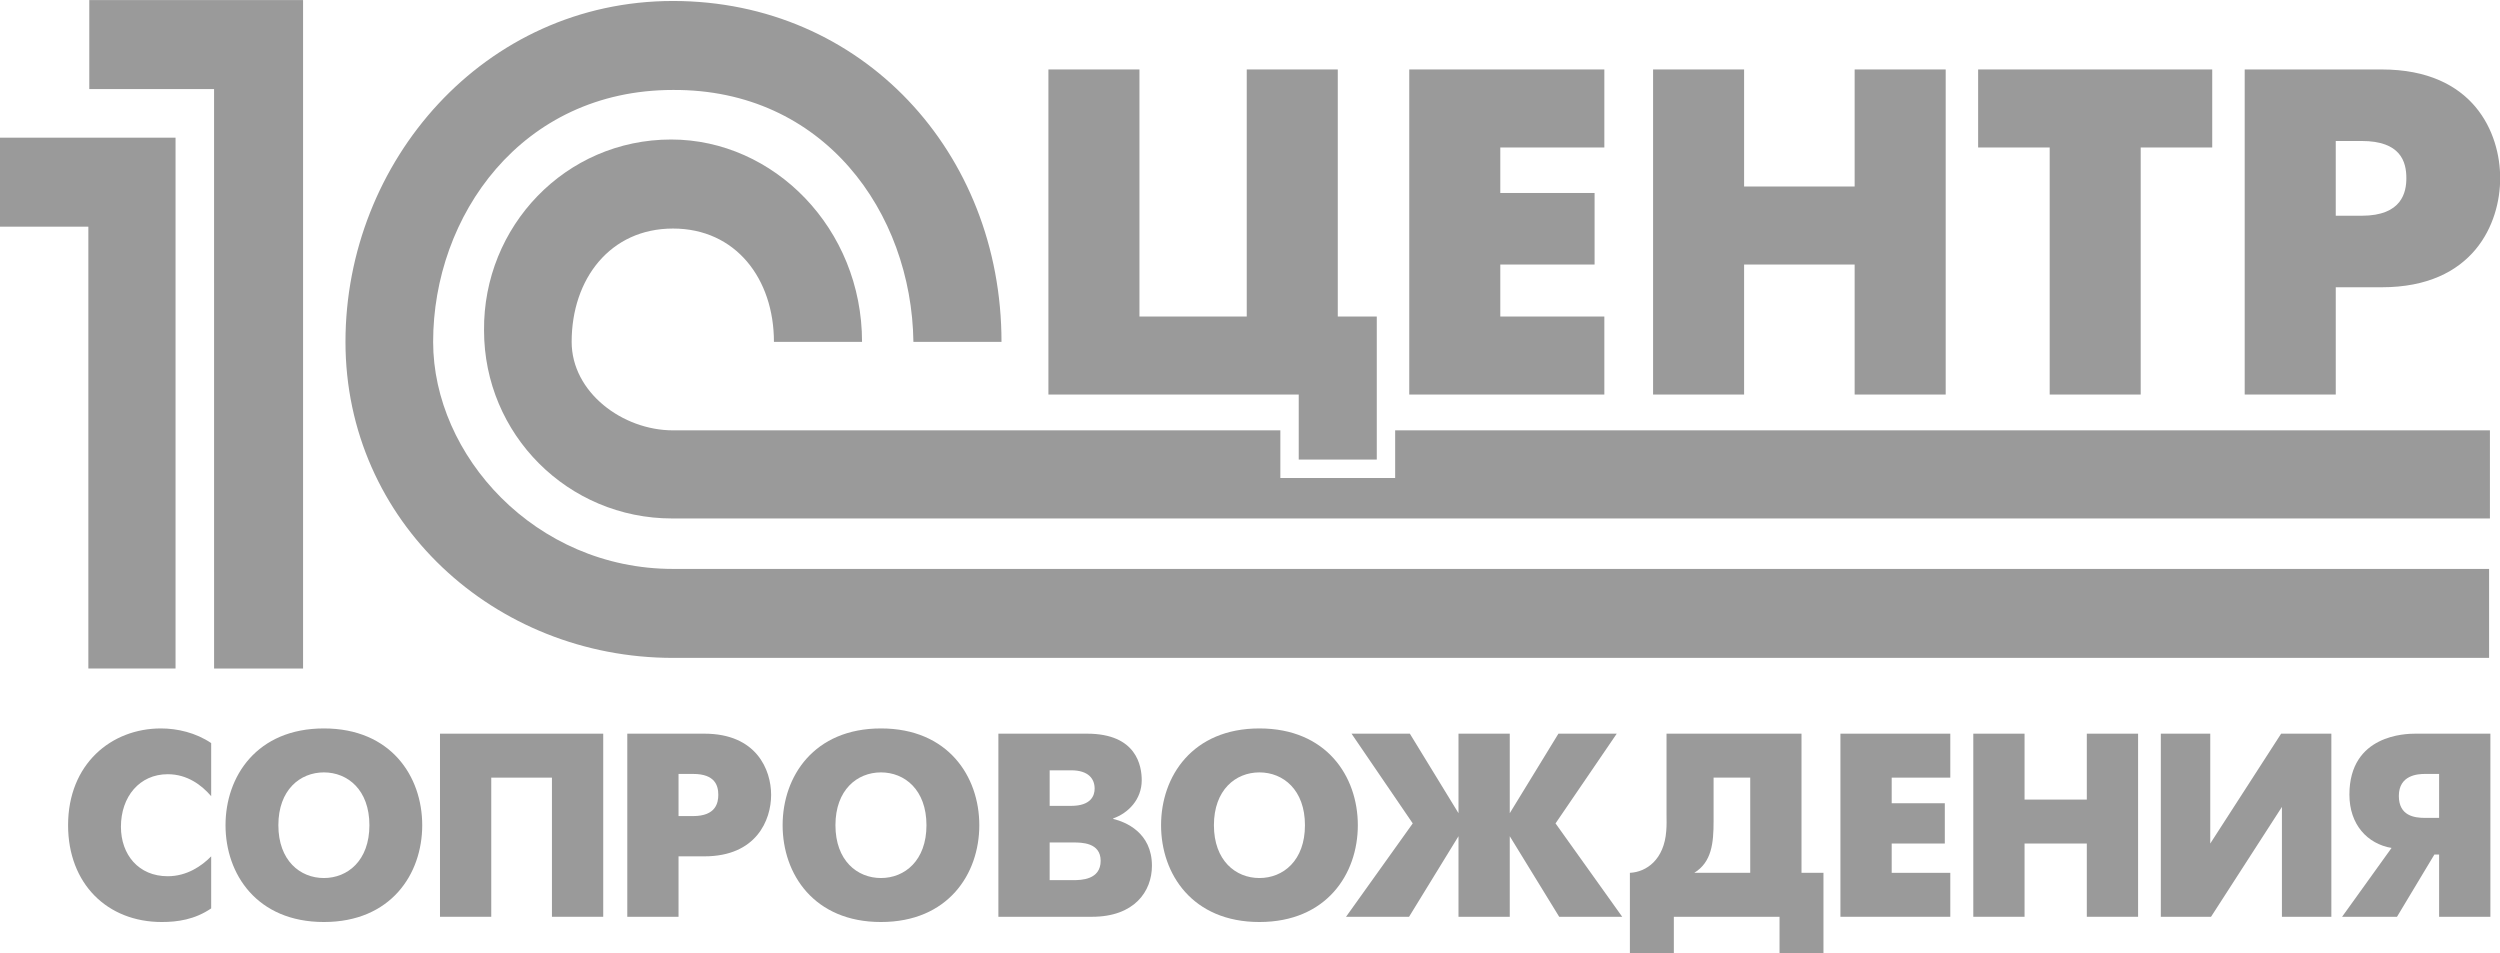
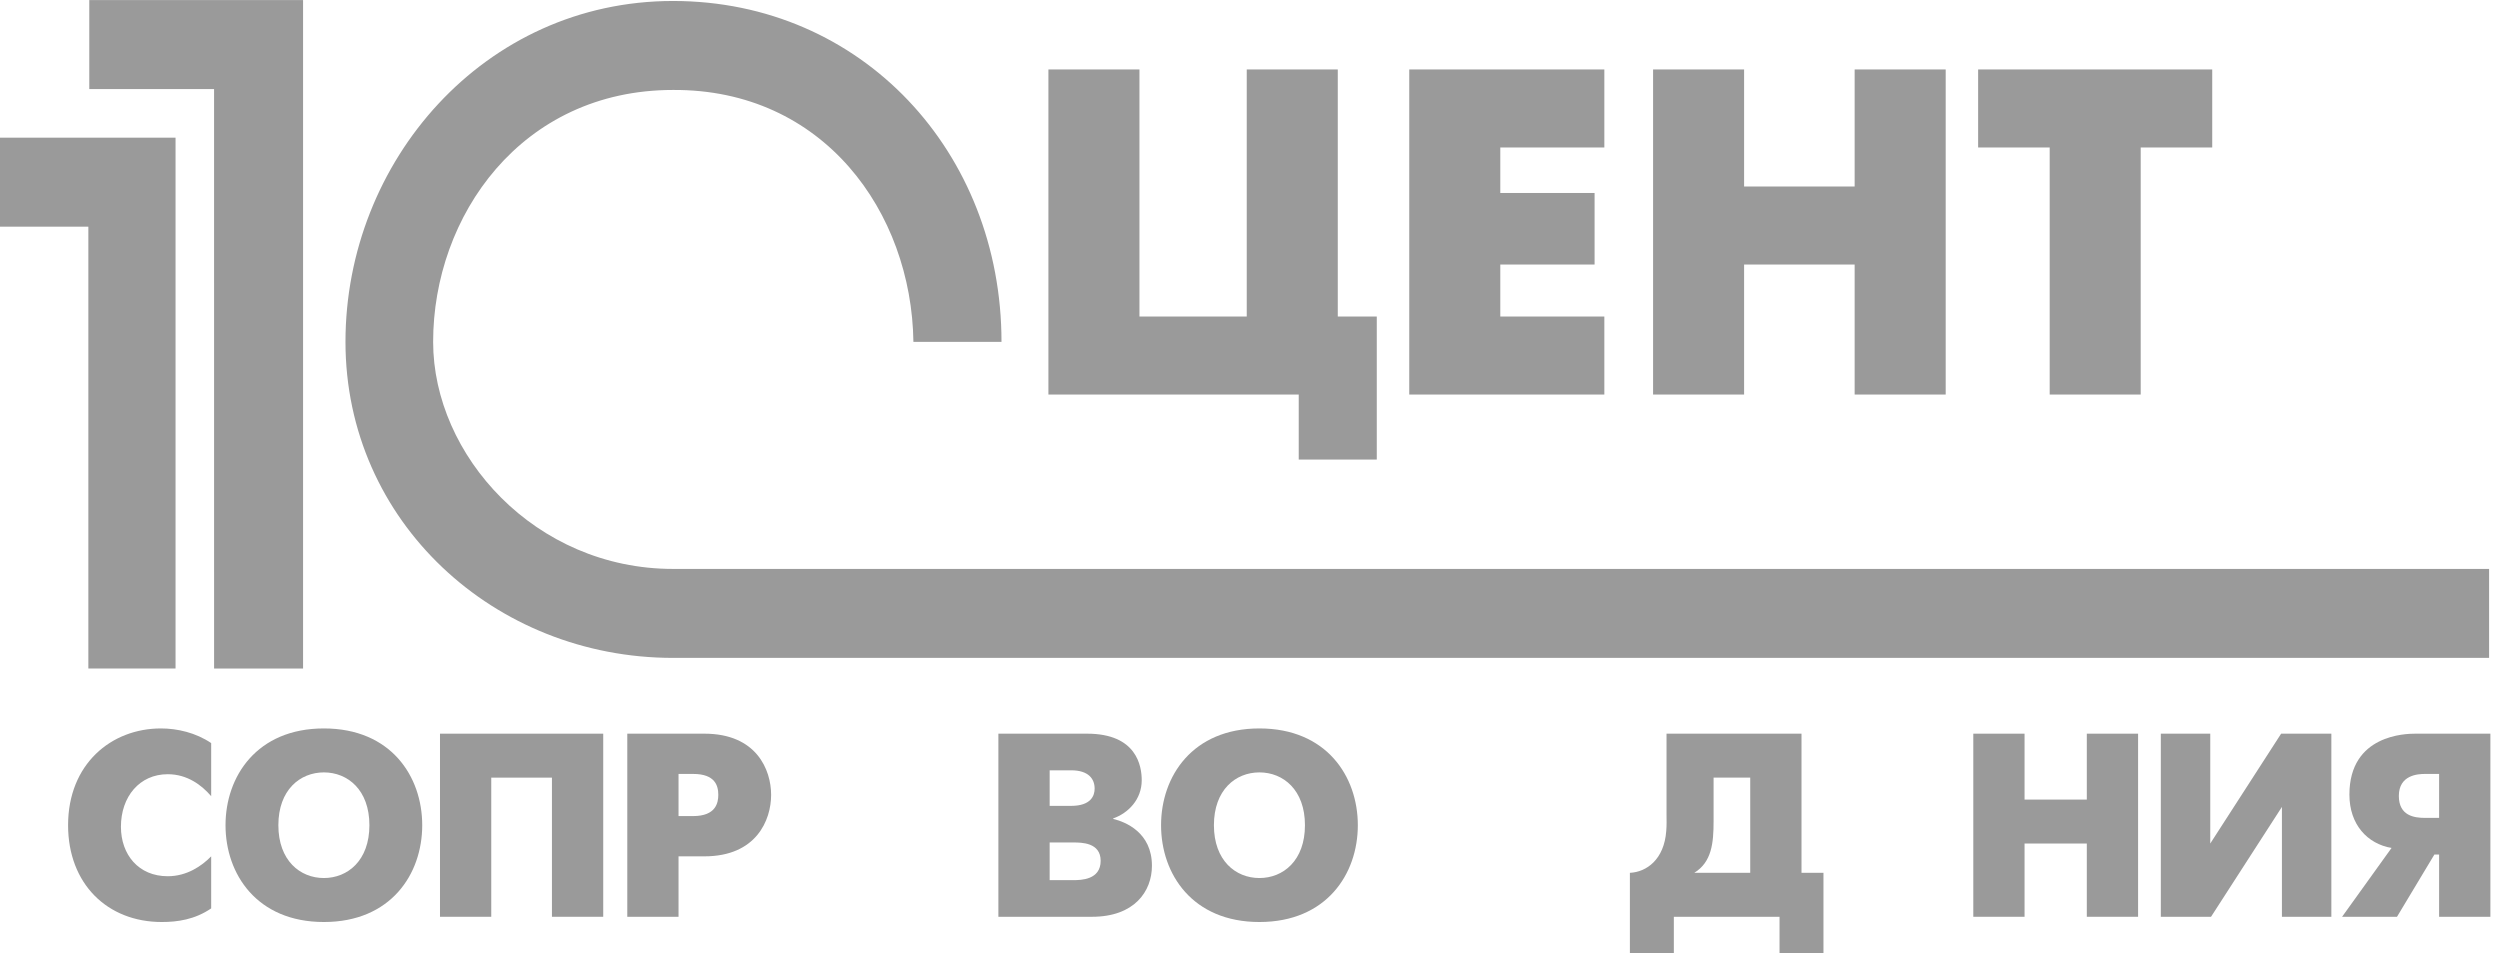
<svg xmlns="http://www.w3.org/2000/svg" xml:space="preserve" width="3136px" height="1196px" version="1.1" style="shape-rendering:geometricPrecision; text-rendering:geometricPrecision; image-rendering:optimizeQuality; fill-rule:evenodd; clip-rule:evenodd" viewBox="0 0 3136 1196.52">
  <defs>
    <style type="text/css">
   
    .fil0 {fill:#9A9A9A;fill-rule:nonzero}
   
  </style>
  </defs>
  <g id="Слой_x0020_1">
    <g id="_1406278018720">
-       <path class="fil0" d="M1750.17 540.07l0 36.66 0 11.53 0 5.78 0 5.79 -5.75 0 -5.78 0 -11.54 0 -97.94 0 -11.53 0 -5.78 0 -5.75 0 0 -5.79 0 -5.78 0 -11.53 0 -36.66 -762.2 0c-63.29,0 -127.19,-47.75 -127.19,-111.07 0,-78.91 48.34,-142.19 127.19,-142.19 78.91,0 126.66,63.28 126.66,142.19l110.57 0c0,-142.19 -110.57,-253.92 -239.54,-253.92 -132.98,0 -236.01,109.38 -234.83,239.48 0,130.7 105.32,236.08 236.01,236.08l2281.26 0 0 -110.57 -1373.86 0 0 0z" />
      <path class="fil0" d="M843.9 713.96c-173.23,0 -301.02,-142.83 -301.02,-284.96 0,-157.72 110.47,-316.11 301.02,-316.11 188.88,-1.09 299.39,153.17 301.7,316.11l110.54 0c0,-237.79 -175.01,-427.77 -412.24,-427.77 -237.14,0 -411.03,201.54 -411.03,427.77 0,225.7 187.11,396.62 411.03,396.62l2279.09 0 0 -111.66 -2279.09 0z" />
      <polygon class="fil0" points="111.36,111.8 267.96,111.8 267.99,838.93 379.65,838.93 379.65,0.07 111.36,0.07 " />
      <polygon class="fil0" points="-0.9,172.77 -0.9,284.46 110.2,284.46 110.2,838.93 219.61,838.93 219.61,172.77 " />
      <g>
        <polygon class="fil0" points="1767.85,87.17 2012.68,87.17 2012.68,185.08 1882.11,185.08 1882.11,242.18 2000.43,242.18 2000.43,331.97 1882.11,331.97 1882.11,397.22 2012.68,397.22 2012.68,495.13 1767.85,495.13 " />
      </g>
      <g>
        <polygon class="fil0" points="2073.84,87.17 2188.07,87.17 2188.07,234.05 2326.79,234.05 2326.79,87.17 2441.05,87.17 2441.05,495.13 2326.79,495.13 2326.79,331.97 2188.07,331.97 2188.07,495.13 2073.84,495.13 " />
      </g>
      <g>
        <polygon class="fil0" points="2571.56,185.08 2481.77,185.08 2481.77,87.17 2775.54,87.17 2775.54,185.08 2685.78,185.08 2685.78,495.13 2571.56,495.13 " />
      </g>
      <g>
-         <path class="fil0" d="M2816.29 87.17l171.98 0c115.97,0 148.63,80.41 148.63,136.38 0,56.54 -33.22,136.95 -148.63,136.95l-57.7 0 0 134.63 -114.28 0 0 -407.96zm114.28 183.57l0 0 32.6 0c50.72,0 56,-29.72 56,-47.19 0,-20.4 -7,-46.62 -56,-46.62l-32.6 0 0 93.81z" />
-       </g>
+         </g>
      <g>
        <path class="fil0" d="M264.33 1139.98c-20.68,14.12 -42.37,17.09 -62.06,17.09 -68.25,0 -117.51,-47.94 -117.51,-121.47 0,-76.79 54.16,-121.45 116.54,-121.45 20.34,0 43.66,5.25 63.03,18.38l0 66.63c-11.84,-13.78 -29.87,-27.56 -54.5,-27.56 -35.44,0 -58.75,28.22 -58.75,65.97 0,34.78 21.97,62.06 58.75,62.06 23.97,0 42.66,-12.81 54.5,-24.97l0 65.32 0 0z" />
        <path class="fil0" d="M282.34 1035.6c0,-61.38 39.4,-121.45 123.44,-121.45 84.03,0 123.41,60.07 123.41,121.45 0,61.38 -39.38,121.47 -123.41,121.47 -84.04,0 -123.44,-60.09 -123.44,-121.47zm180.57 0l0 0c0,-44.32 -27.25,-66.29 -57.13,-66.29 -29.88,0 -57.13,21.97 -57.13,66.29 0,44.31 27.25,66.28 57.13,66.28 29.88,0 57.13,-21.97 57.13,-66.28z" />
        <polygon class="fil0" points="756.33,920.72 756.33,1150.51 691.98,1150.51 691.98,975.88 615.82,975.88 615.82,1150.51 551.48,1150.51 551.48,920.72 " />
        <path class="fil0" d="M786.52 920.72l96.82 0c65.31,0 83.69,45.28 83.69,76.81 0,31.85 -18.72,77.13 -83.69,77.13l-32.5 0 0 75.85 -64.32 0 0 -229.79zm64.32 103.41l0 0 18.37 0c28.57,0 31.53,-16.75 31.53,-26.6 0,-11.5 -3.96,-26.28 -31.53,-26.28l-18.37 0 0 52.88 0 0z" />
-         <path class="fil0" d="M981.47 1035.6c0,-61.38 39.38,-121.45 123.41,-121.45 84.04,0 123.41,60.07 123.41,121.45 0,61.38 -39.37,121.47 -123.41,121.47 -84.03,0 -123.41,-60.09 -123.41,-121.47zm180.51 0l0 0c0,-44.32 -27.22,-66.29 -57.1,-66.29 -29.88,0 -57.13,21.97 -57.13,66.29 0,44.31 27.25,66.28 57.13,66.28 29.88,0 57.1,-21.97 57.1,-66.28z" />
        <path class="fil0" d="M1363.52 920.72c62.38,0 68.6,40.69 68.6,58.44 0,24.28 -17.1,41.34 -35.79,47.91l0 0.65c15.1,3.63 48.6,16.75 48.6,58.76 0,32.16 -22,64.03 -75.19,64.03l-117.51 0 0 -229.79 111.29 0 0 0zm-20.03 90.6l0 0c25.28,0 29.53,-13.13 29.53,-21.66 0,-12.13 -7.53,-22.97 -29.53,-22.97l-26.91 0 0 44.63 26.91 0zm2.62 93.22l0 0c9.85,0 34.47,-0.34 34.47,-24.28 0,-23 -23.97,-23 -34.47,-23l-29.53 0 0 47.28 29.53 0z" />
        <path class="fil0" d="M1456.4 1035.6c0,-61.38 39.38,-121.45 123.41,-121.45 84.07,0 123.51,60.07 123.51,121.45 0,61.38 -39.44,121.47 -123.51,121.47 -84.03,0 -123.41,-60.09 -123.41,-121.47zm180.57 0l0 0c0,-44.32 -27.22,-66.29 -57.16,-66.29 -29.87,0 -57.09,21.97 -57.09,66.29 0,44.31 27.22,66.28 57.09,66.28 29.94,0 57.16,-21.97 57.16,-66.28z" />
-         <polygon class="fil0" points="1829.64,1049.41 1767.6,1150.51 1688.51,1150.51 1772.23,1033.32 1695.41,920.72 1768.6,920.72 1829.64,1020.5 1829.64,920.72 1893.99,920.72 1893.99,1020.5 1955.05,920.72 2028.24,920.72 1951.43,1033.32 2035.12,1150.51 1956.02,1150.51 1893.99,1049.41 1893.99,1150.51 1829.64,1150.51 " />
        <path class="fil0" d="M2260.1 920.72l0 174.63 27.56 0 0 101.1 -55.12 0 0 -45.94 -132.64 0 0 45.94 -55.16 0 0 -101.1c21.01,-1 43.01,-16.75 45.63,-52.53 0.66,-7.22 0.35,-14.44 0.35,-21.66l0 -100.44 169.38 0 0 0zm-110.32 109.63l0 0c0,27.56 -2.28,51.53 -24.28,65l70.25 0 0 -119.47 -45.97 0 0 54.47z" />
-         <polygon class="fil0" points="2308.95,920.72 2446.83,920.72 2446.83,975.88 2373.29,975.88 2373.29,1008.03 2439.95,1008.03 2439.95,1058.57 2373.29,1058.57 2373.29,1095.35 2446.83,1095.35 2446.83,1150.51 2308.95,1150.51 " />
        <polygon class="fil0" points="2475.71,920.72 2540.02,920.72 2540.02,1003.44 2618.15,1003.44 2618.15,920.72 2682.5,920.72 2682.5,1150.51 2618.15,1150.51 2618.15,1058.57 2540.02,1058.57 2540.02,1150.51 2475.71,1150.51 " />
        <polygon class="fil0" points="2773.07,920.72 2773.07,1058.57 2862.01,920.72 2925.04,920.72 2925.04,1150.51 2863.01,1150.51 2863.01,1012.63 2774.04,1150.51 2711.03,1150.51 2711.03,920.72 " />
        <path class="fil0" d="M3000.55 1064.16c-30.22,-5.25 -52.85,-29.22 -52.85,-66.97 0,-75.47 71.19,-76.47 82.69,-76.47l94.23 0 0 229.79 -64.35 0 0 -78.16 -5.91 0 -46.94 78.16 -68.91 0 62.04 -86.35zm59.72 -92.91l0 0 -17.75 0c-8.85,0 -32.78,1.31 -32.78,27.6 0,24.94 19.37,27.56 32.78,27.56l17.75 0 0 -55.16z" />
      </g>
      <polygon class="fil0" points="1315.02,87.17 1429.27,87.17 1429.27,397.22 1563.91,397.22 1563.91,87.17 1678.16,87.17 1678.16,397.22 1727.1,397.22 1727.1,576.73 1629.16,576.73 1629.16,495.13 1315.02,495.13 " />
    </g>
  </g>
</svg>